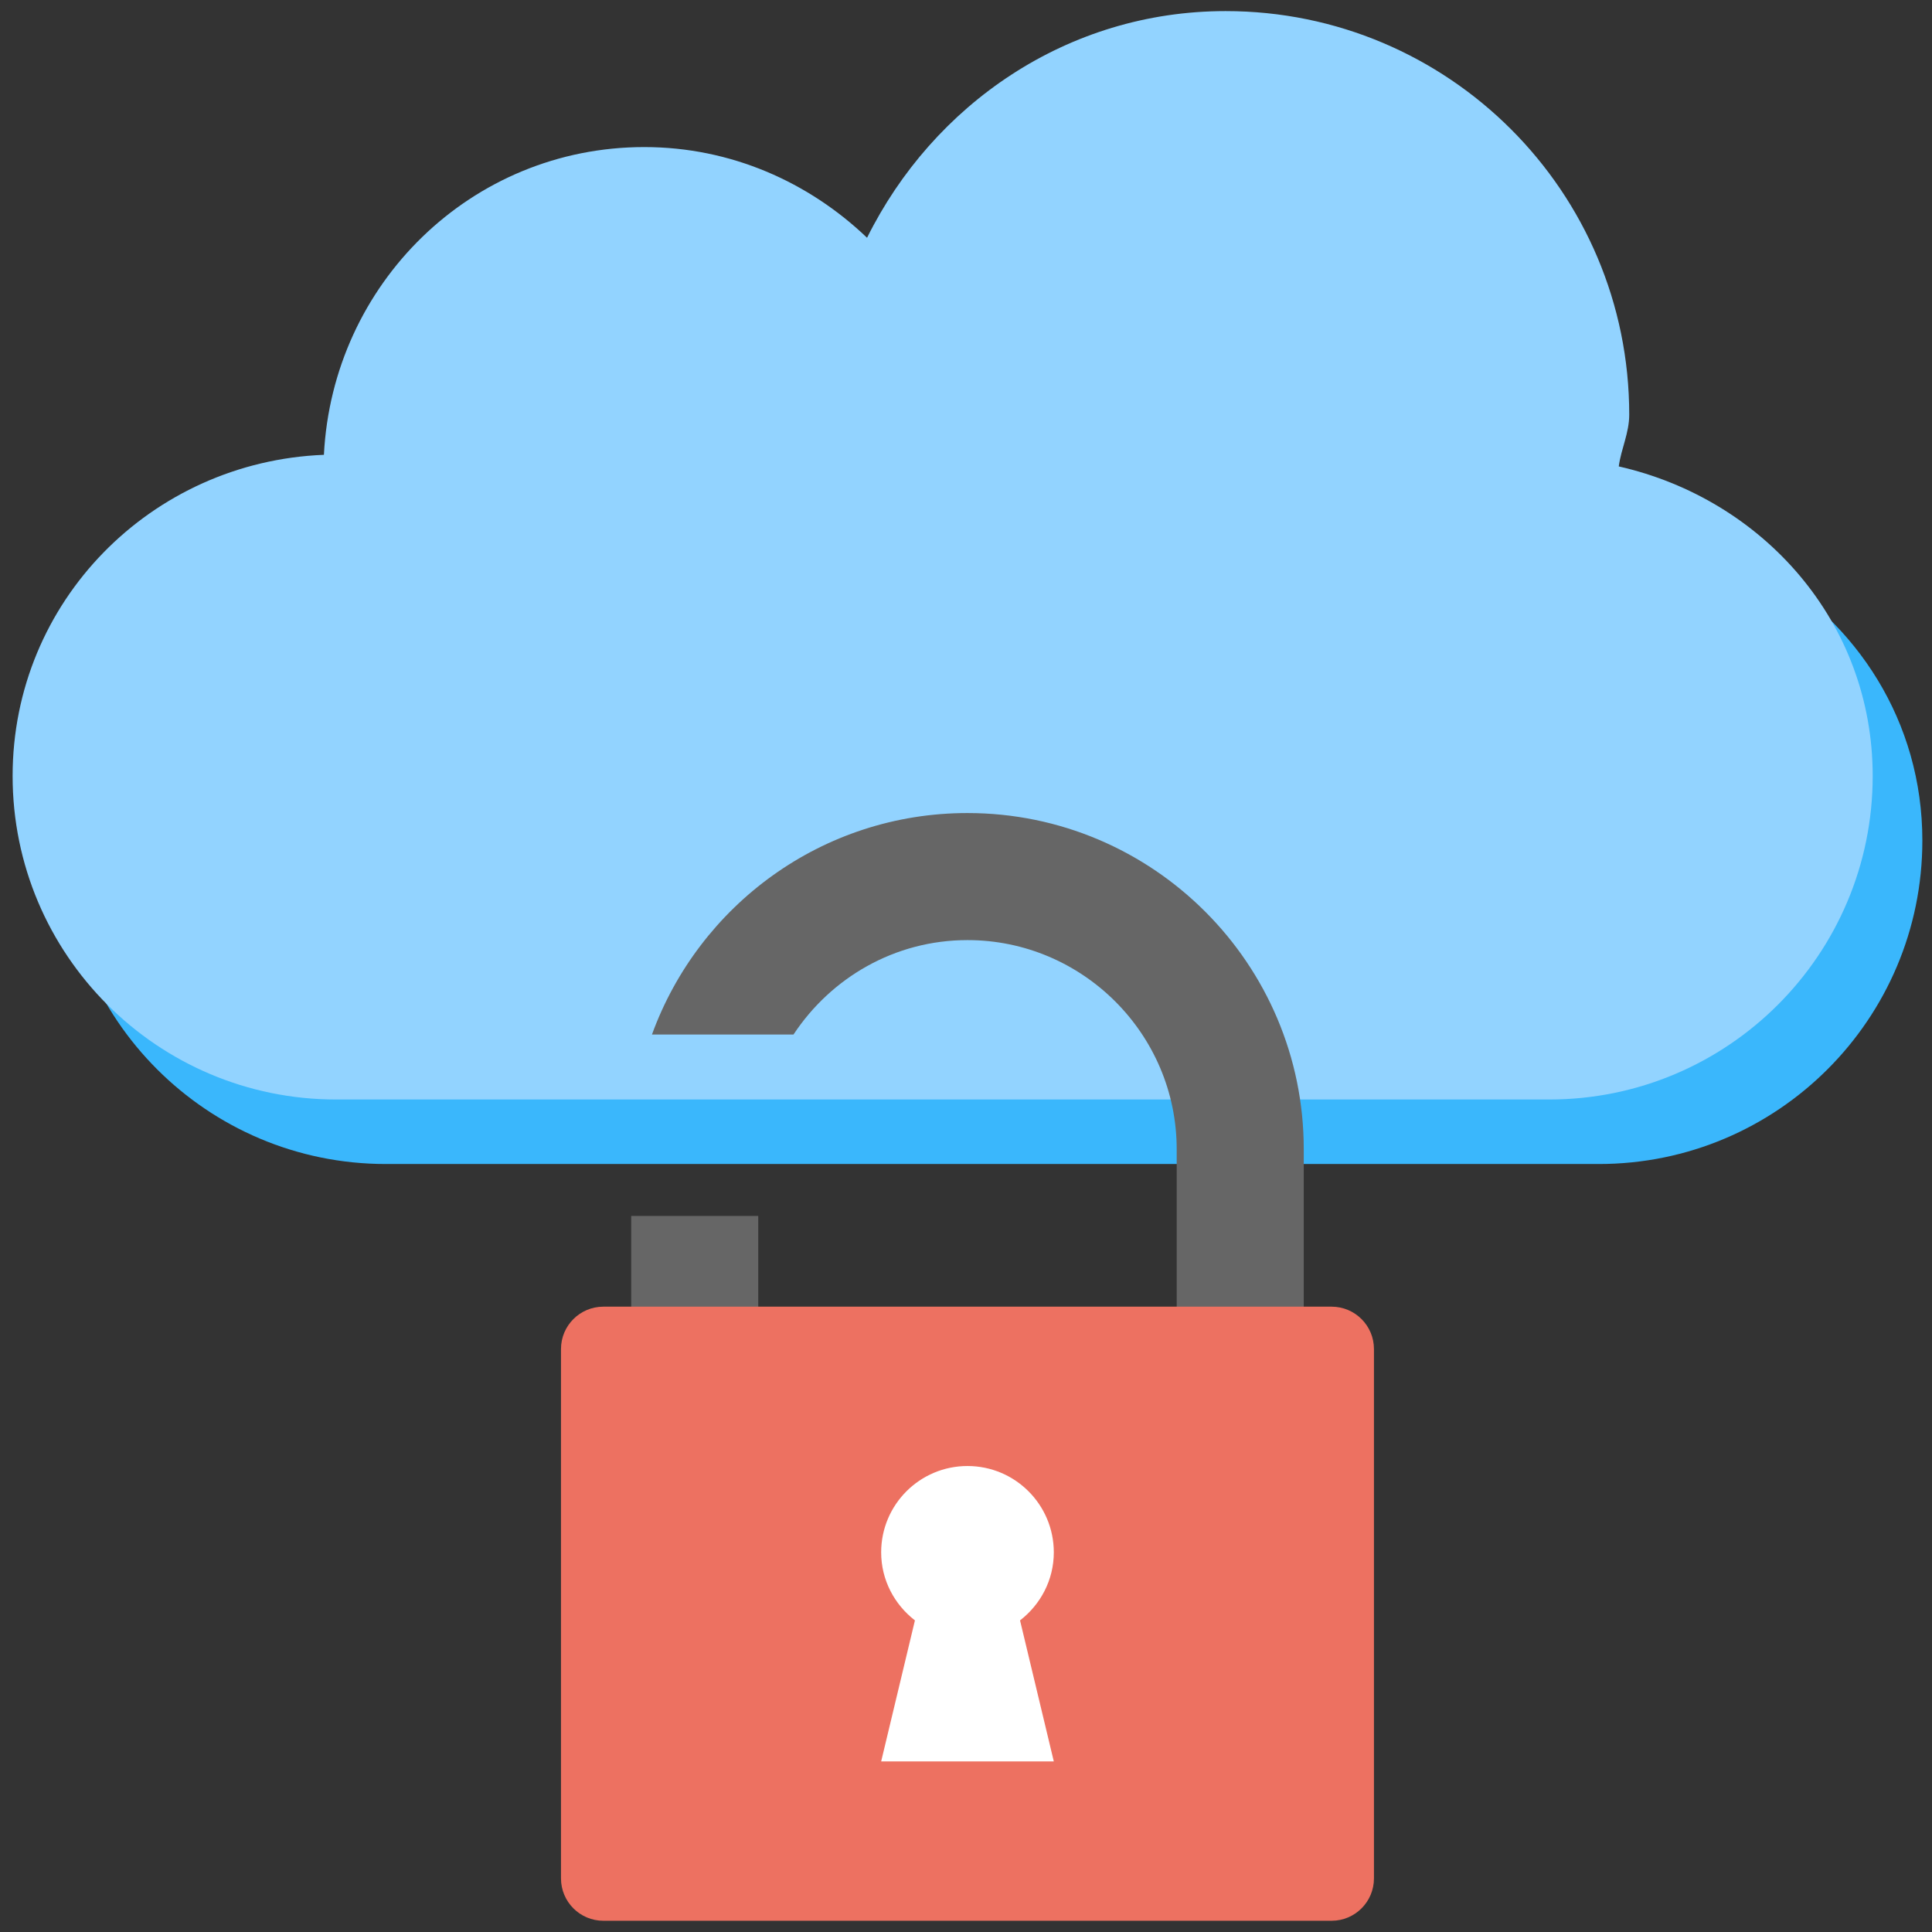
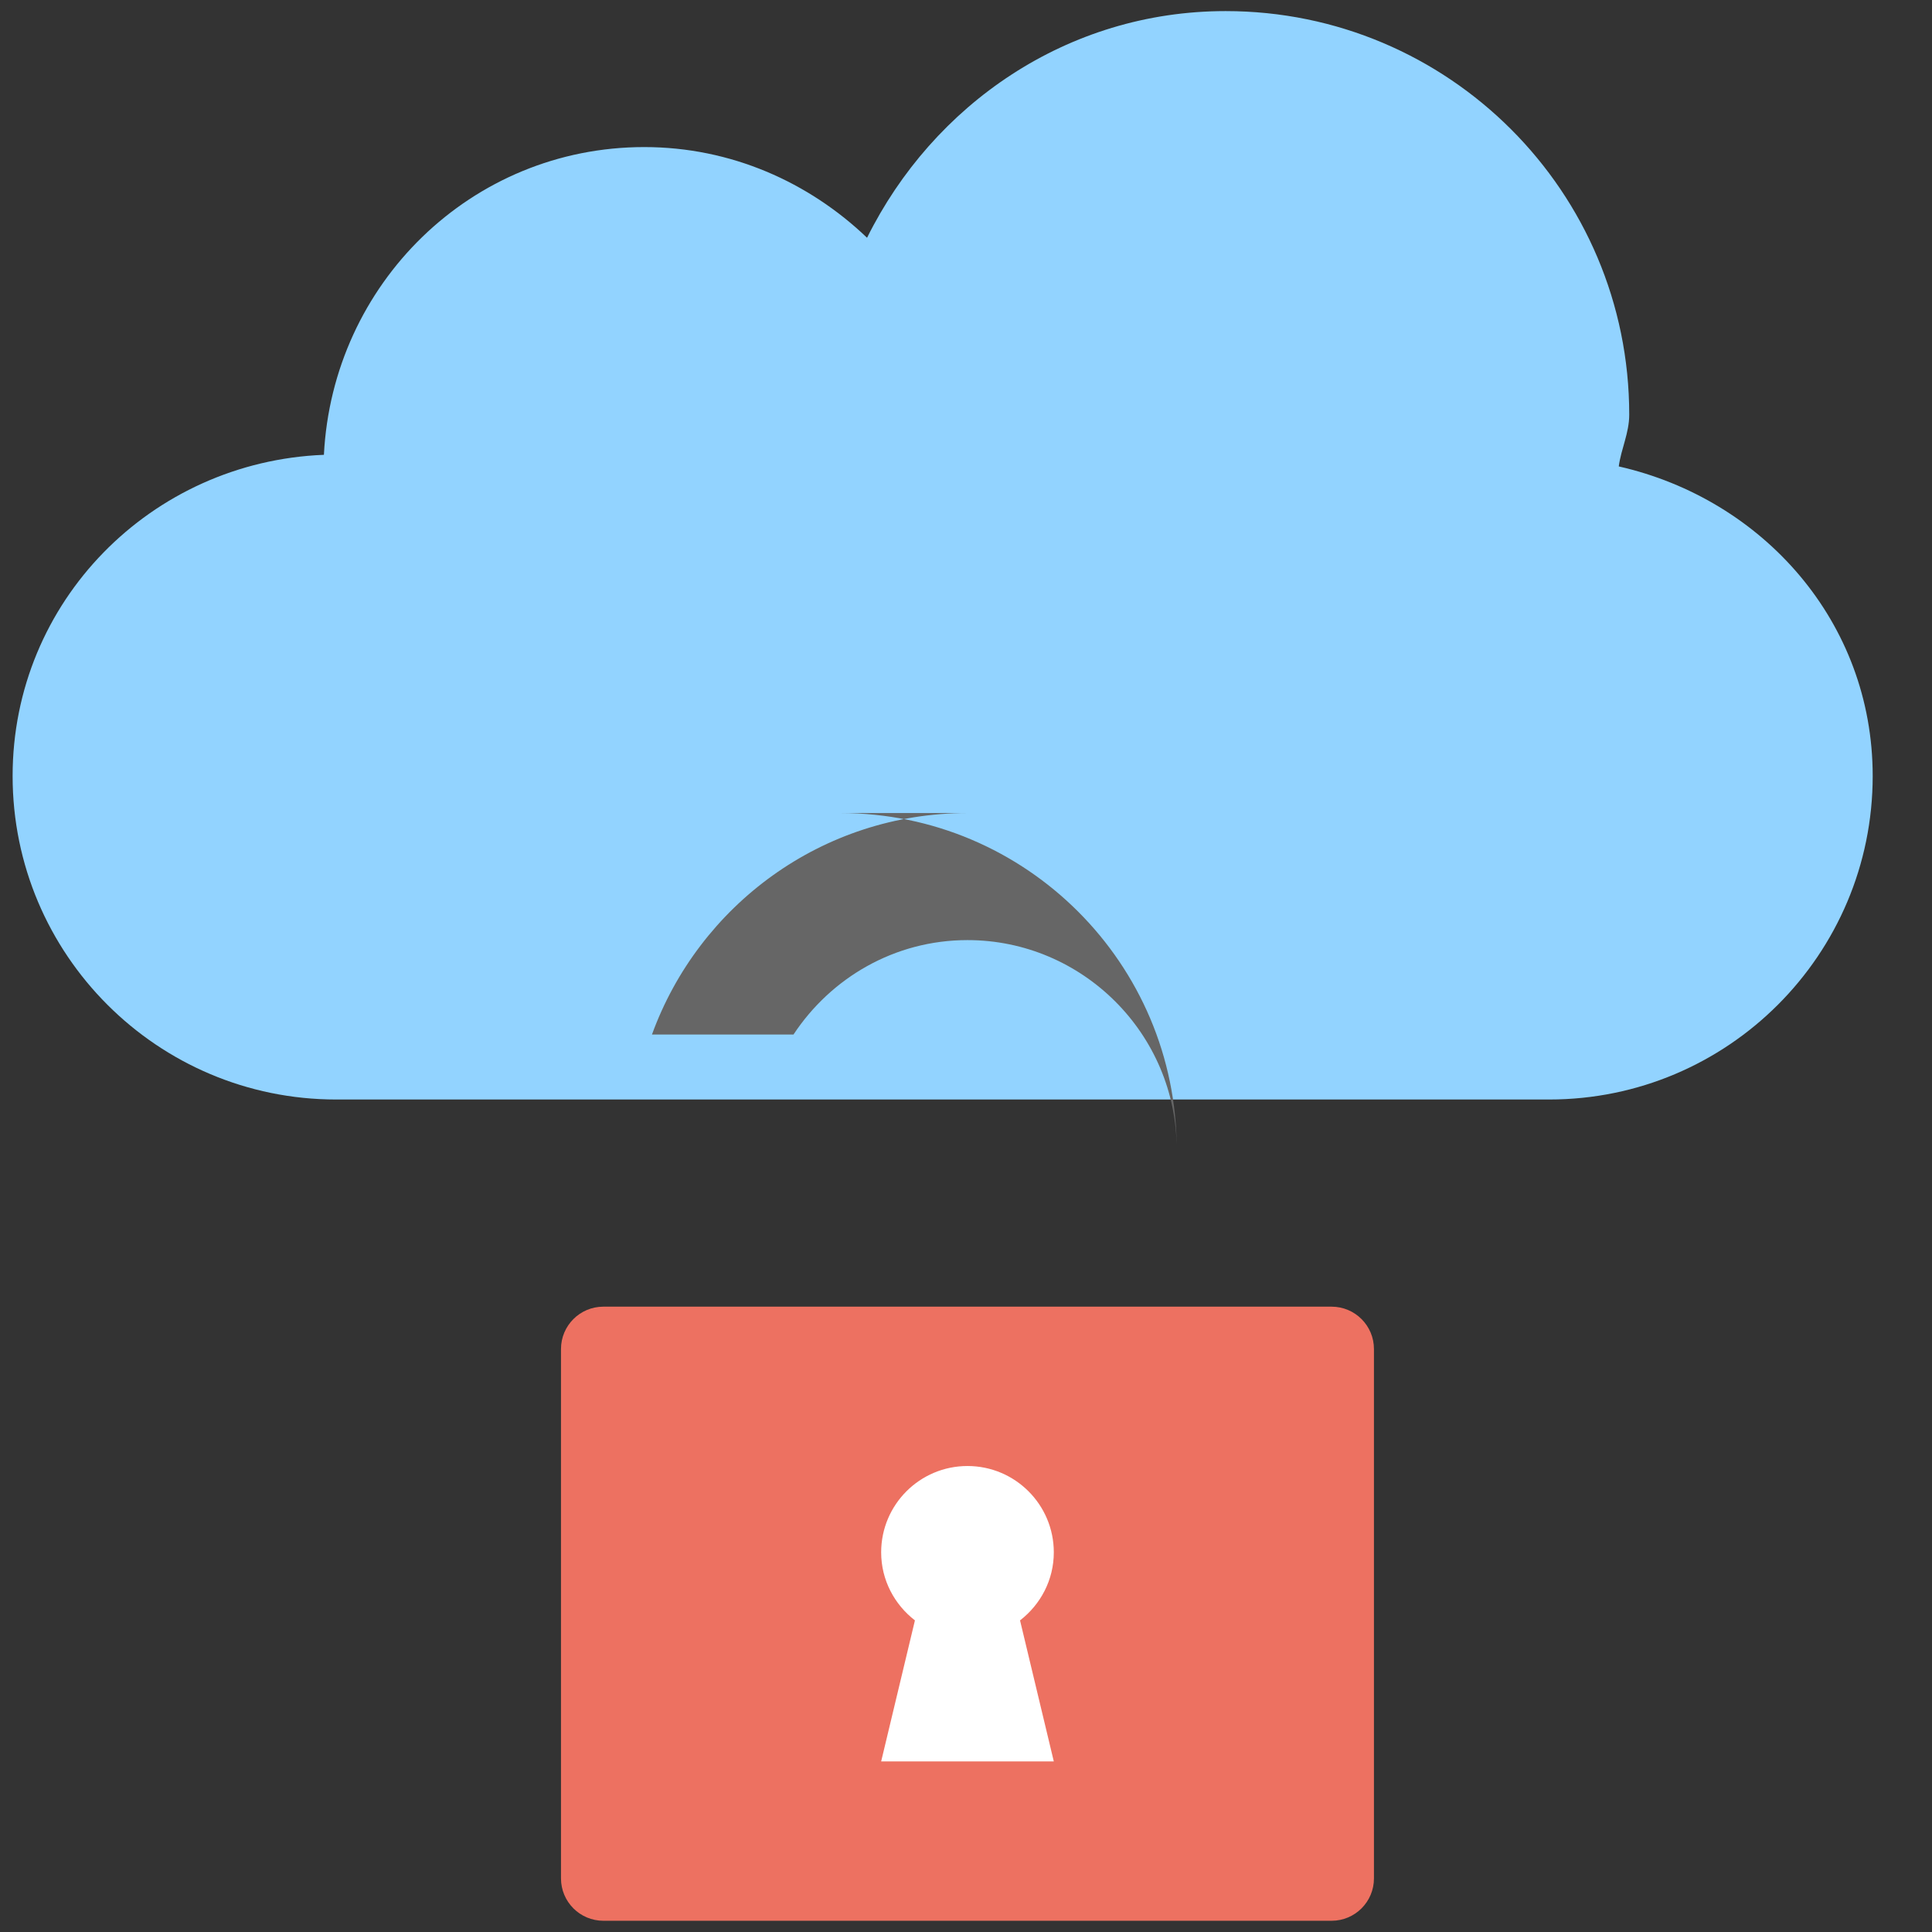
<svg xmlns="http://www.w3.org/2000/svg" width="100%" height="100%" viewBox="0 0 136 136" version="1.1" xml:space="preserve" style="fill-rule:evenodd;clip-rule:evenodd;stroke-linejoin:round;stroke-miterlimit:2;">
  <rect x="0" y="0" width="136" height="136" fill="#333333" stroke="none" />
  <g>
-     <path d="M123.947,39.923l-0,14.347l-119.009,-0c-0.35,1.577 -0.554,3.21 -0.554,4.897c-0,12.571 10.197,22.772 22.773,22.772l85.39,-0c12.576,-0 22.774,-10.201 22.774,-22.772c-0,-8.365 -4.614,-15.4 -11.374,-19.244" style="fill:#3ab7fc;fill-rule:nonzero;" />
    <path d="M113.95,32.833c0.168,-1.249 0.737,-2.346 0.737,-3.642c-0,-15.699 -12.72,-28.41 -28.41,-28.41c-11.165,0 -20.598,6.595 -25.242,15.956c-4.089,-3.91 -9.577,-6.384 -15.683,-6.384c-12.186,0 -21.941,9.629 -22.551,21.663c-12.157,0.479 -21.913,10.33 -21.913,22.609c-0,12.571 10.197,22.773 22.774,22.773l85.389,0c12.577,0 22.774,-10.202 22.774,-22.773c-0,-10.843 -7.731,-19.492 -17.875,-21.792" style="fill:#92d3ff;fill-rule:nonzero;" />
-     <path d="M68.104,57.233c-10.239,0 -18.909,6.511 -22.211,15.592l9.963,0c2.632,-3.985 7.111,-6.648 12.248,-6.648c8.109,0 14.728,6.618 14.728,14.726l-0,22.985l8.944,0l-0,-22.985c-0,-13.058 -10.614,-23.67 -23.672,-23.67" style="fill:#666;fill-rule:nonzero;" />
-     <rect x="44.432" y="85.595" width="8.944" height="18.293" style="fill:#666;" />
+     <path d="M68.104,57.233c-10.239,0 -18.909,6.511 -22.211,15.592l9.963,0c2.632,-3.985 7.111,-6.648 12.248,-6.648c8.109,0 14.728,6.618 14.728,14.726l-0,22.985l-0,-22.985c-0,-13.058 -10.614,-23.67 -23.672,-23.67" style="fill:#666;fill-rule:nonzero;" />
    <path d="M93.736,91.981l-51.265,-0c-1.646,-0 -2.981,1.335 -2.981,2.981l0,37.266c0,1.646 1.335,2.981 2.981,2.981l51.265,-0c1.646,-0 2.981,-1.335 2.981,-2.981l0,-37.266c0,-1.646 -1.335,-2.981 -2.981,-2.981" style="fill:#ed7161;fill-rule:nonzero;" />
    <path d="M74.181,109.275c-0,-3.356 -2.721,-6.077 -6.077,-6.077c-3.356,-0 -6.076,2.721 -6.076,6.077c-0,1.956 0.941,3.679 2.377,4.79l-2.377,9.928l12.153,-0l-2.377,-9.928c1.436,-1.111 2.377,-2.834 2.377,-4.79" style="fill:#fff;fill-rule:nonzero;" />
  </g>
</svg>